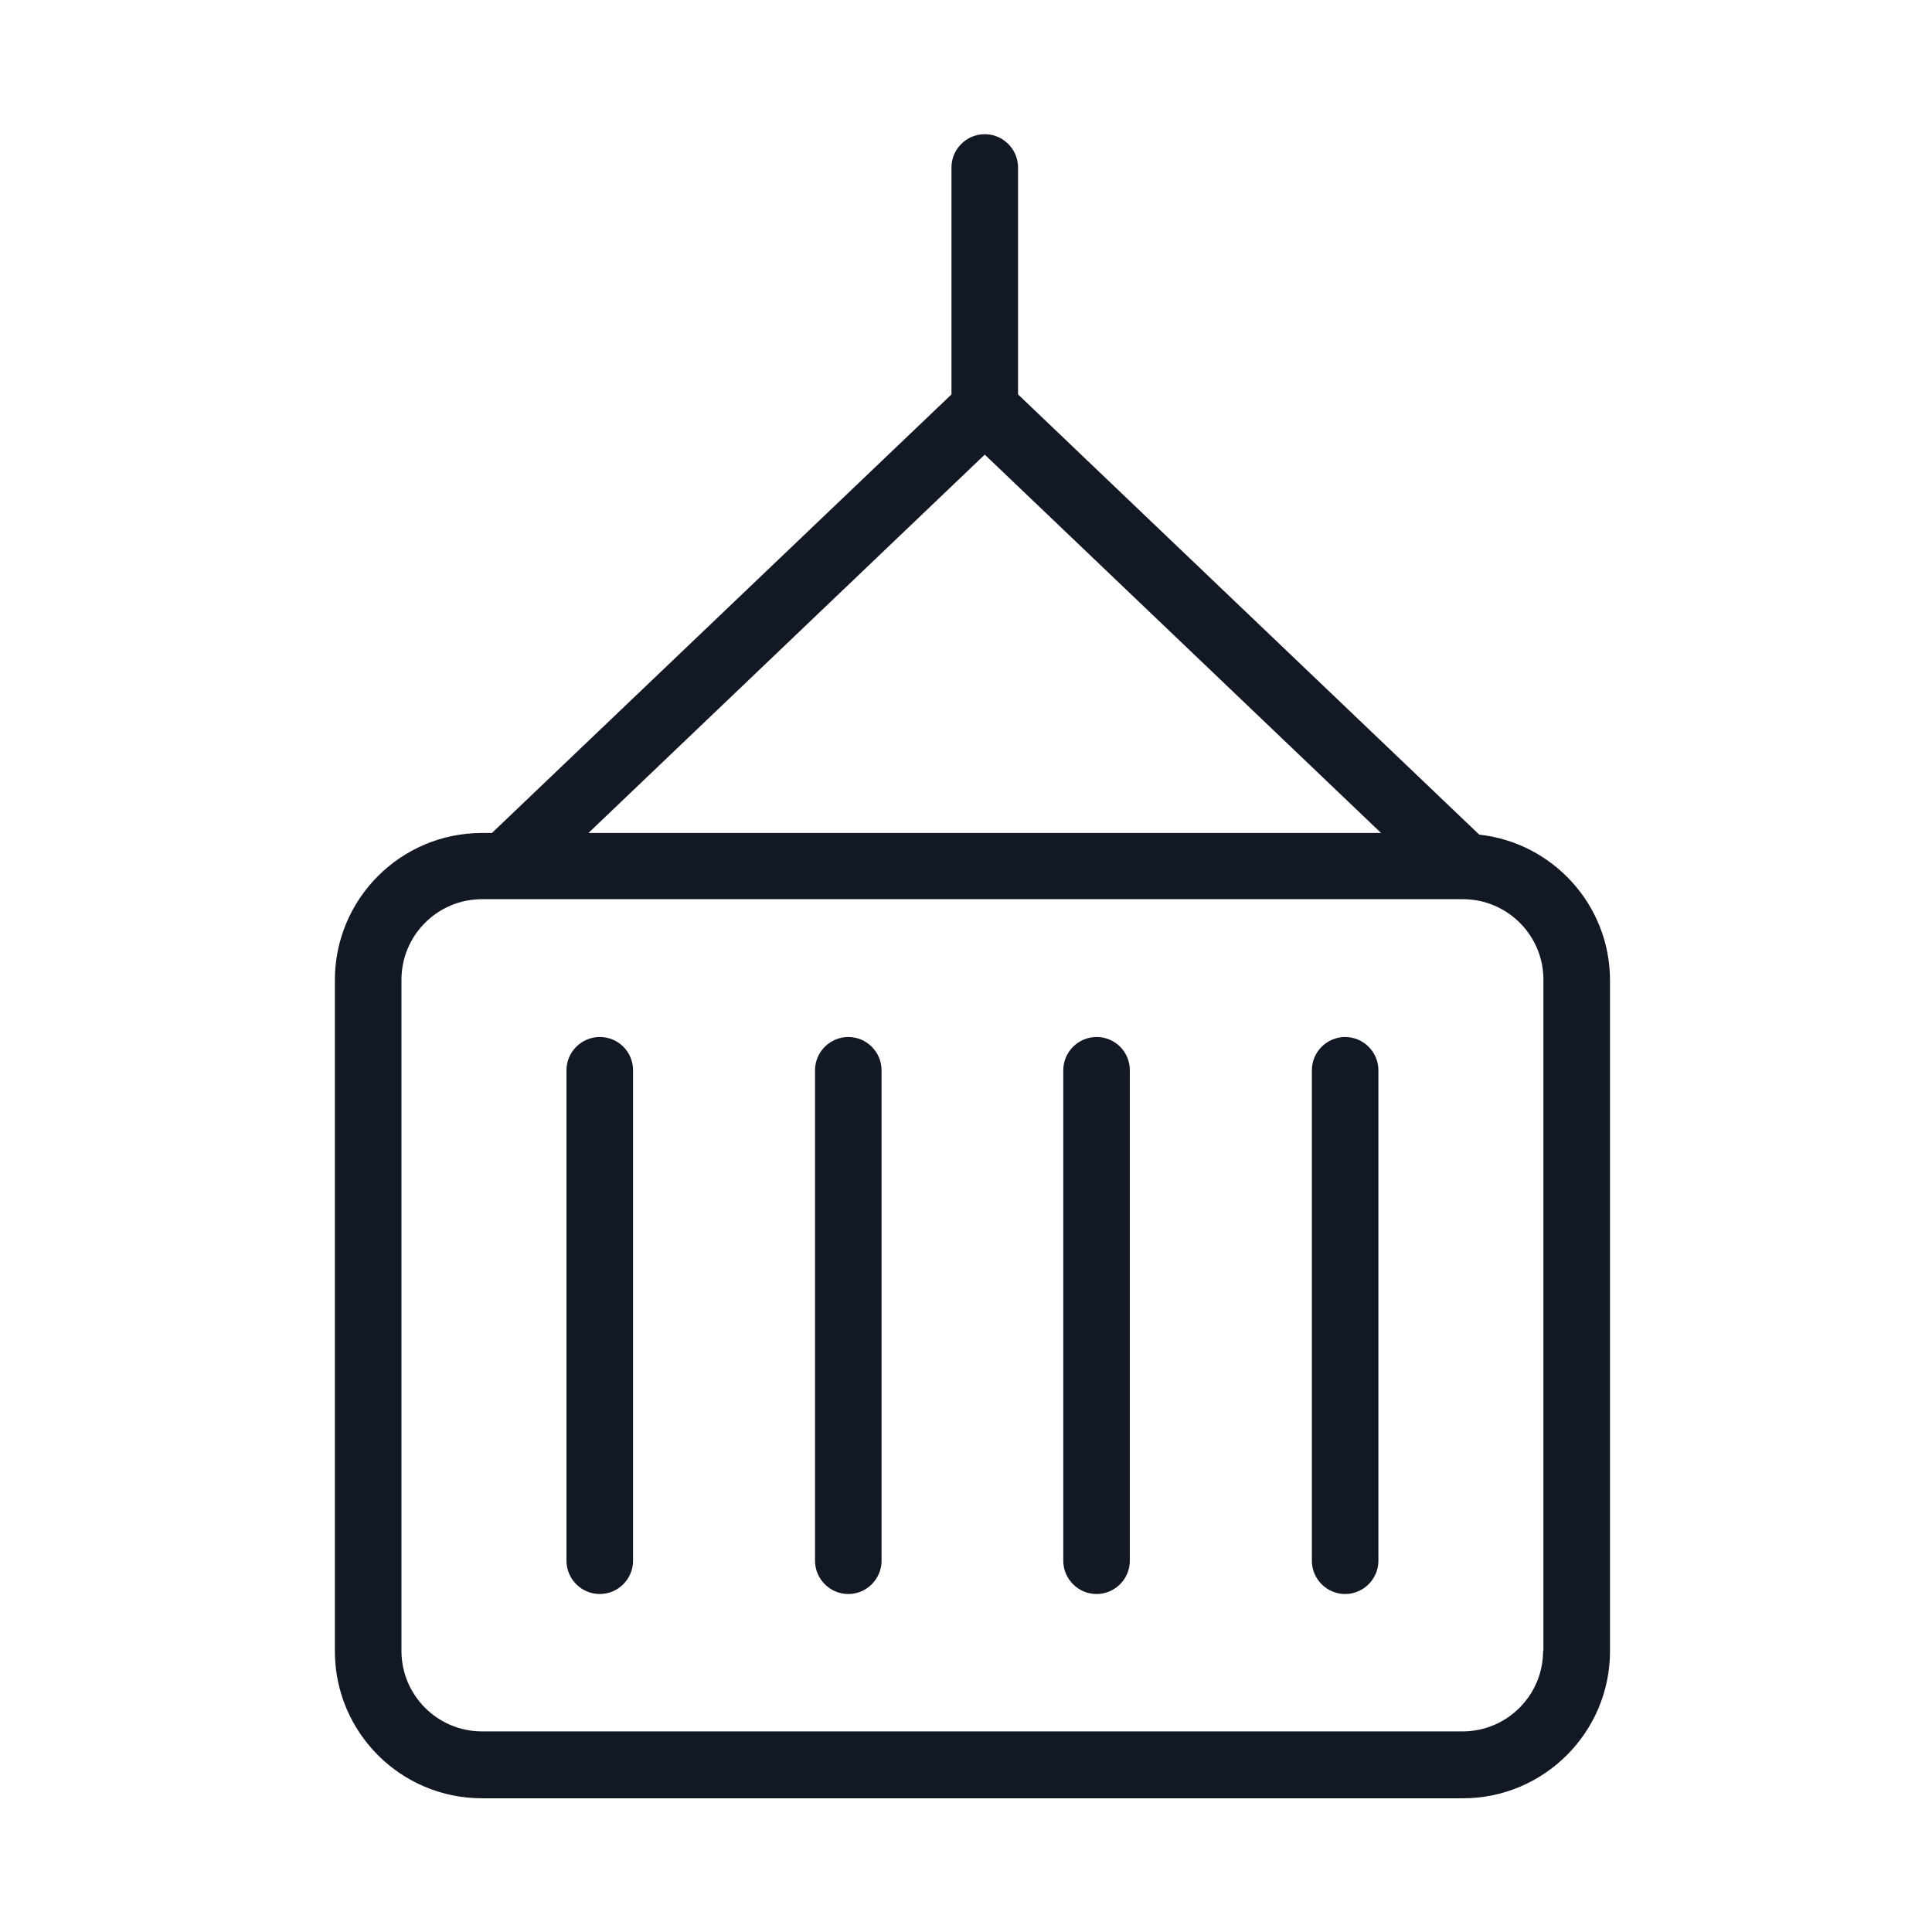
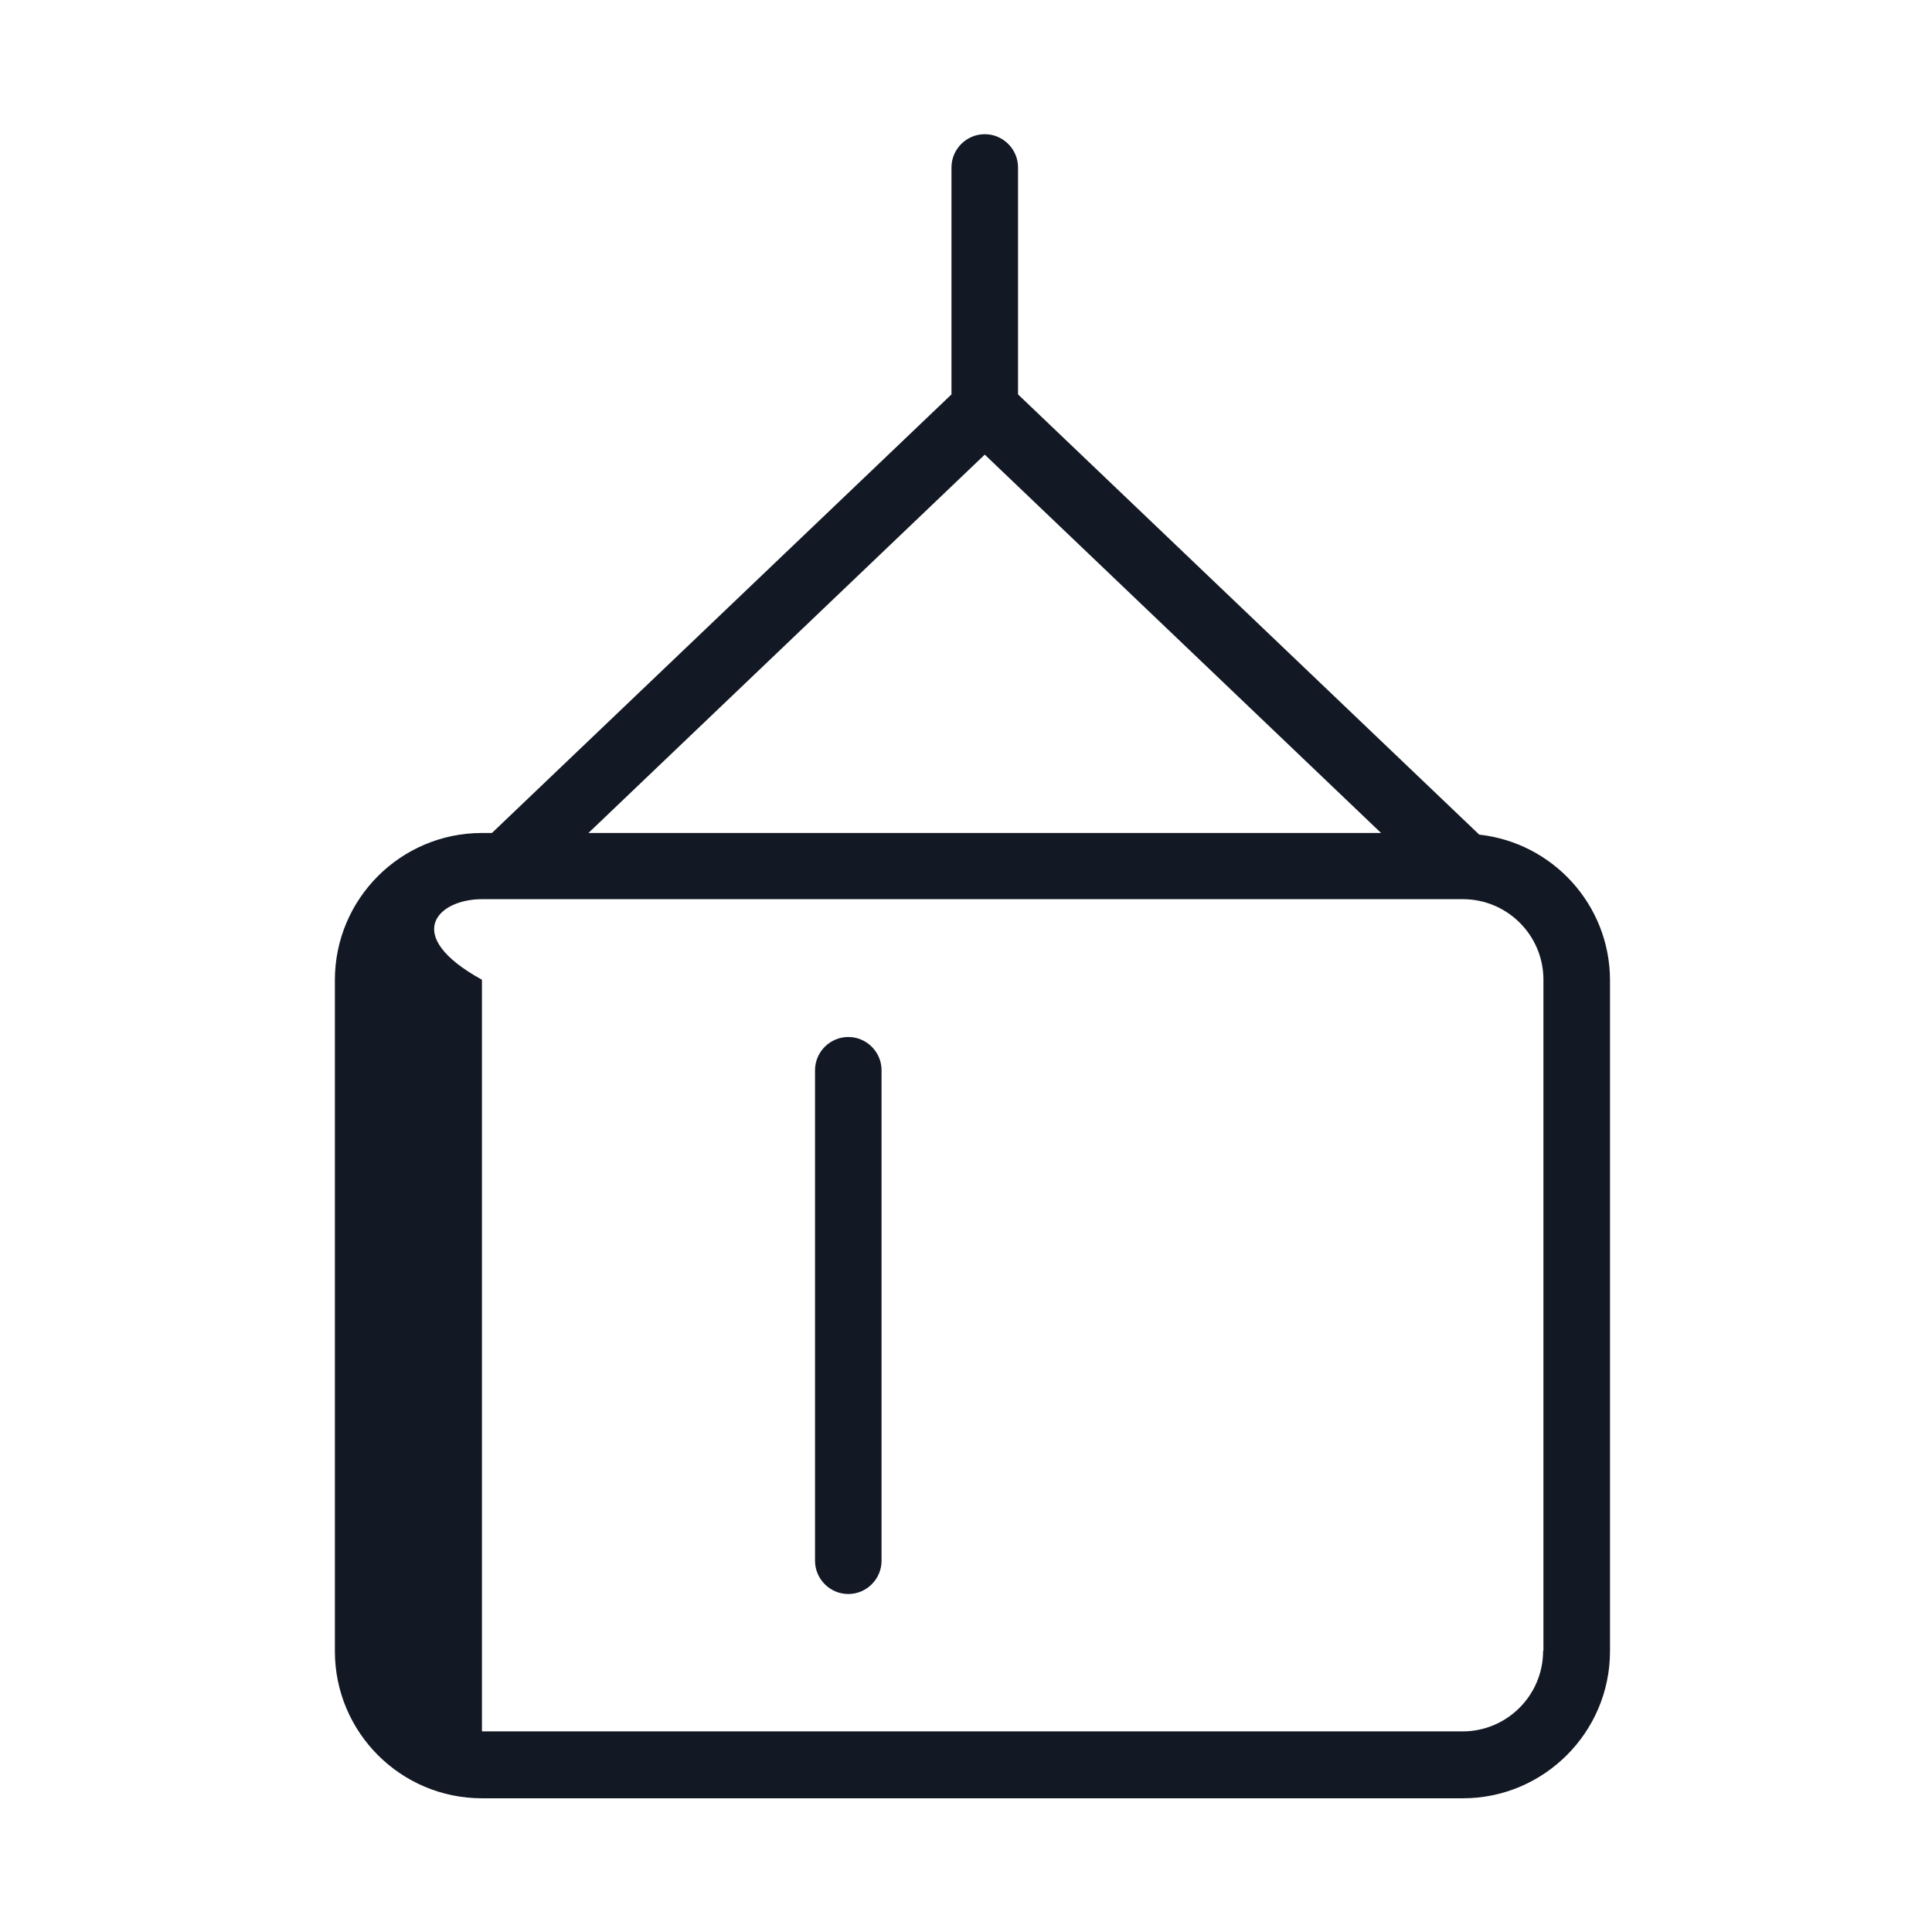
<svg xmlns="http://www.w3.org/2000/svg" width="48" height="48" viewBox="0 0 48 48" fill="none">
  <mask id="mask0_1579_1060" style="mask-type:alpha" maskUnits="userSpaceOnUse" x="0" y="0" width="48" height="48">
    <rect width="48" height="48" fill="#D9D9D9" />
  </mask>
  <g mask="url(#mask0_1579_1060)">
-     <path d="M36.751 20.736L25.293 9.799V4.161C25.293 3.706 24.921 3.334 24.466 3.334C24.011 3.334 23.639 3.706 23.639 4.161V9.799L12.222 20.695H11.974C9.957 20.695 8.32 22.332 8.32 24.349V41.024C8.32 43.041 9.957 44.678 11.974 44.678H36.346C38.355 44.678 40 43.041 40 41.024V24.341C39.992 22.472 38.57 20.935 36.751 20.736ZM24.466 11.295L34.312 20.695H14.62L24.466 11.295ZM38.338 41.016C38.338 42.115 37.445 43.016 36.338 43.016H11.974C10.875 43.016 9.974 42.123 9.974 41.016V24.341C9.974 23.241 10.867 22.34 11.974 22.34H36.346C37.445 22.34 38.346 23.233 38.346 24.341V41.016H38.338Z" fill="#131924" />
-     <path d="M14.901 25.764C14.446 25.764 14.074 26.136 14.074 26.59V38.776C14.074 39.231 14.446 39.603 14.901 39.603C15.356 39.603 15.728 39.231 15.728 38.776V26.59C15.728 26.136 15.364 25.764 14.901 25.764Z" fill="#131924" />
+     <path d="M36.751 20.736L25.293 9.799V4.161C25.293 3.706 24.921 3.334 24.466 3.334C24.011 3.334 23.639 3.706 23.639 4.161V9.799L12.222 20.695H11.974C9.957 20.695 8.32 22.332 8.32 24.349V41.024C8.32 43.041 9.957 44.678 11.974 44.678H36.346C38.355 44.678 40 43.041 40 41.024V24.341C39.992 22.472 38.57 20.935 36.751 20.736ZM24.466 11.295L34.312 20.695H14.62L24.466 11.295ZM38.338 41.016C38.338 42.115 37.445 43.016 36.338 43.016H11.974V24.341C9.974 23.241 10.867 22.34 11.974 22.34H36.346C37.445 22.34 38.346 23.233 38.346 24.341V41.016H38.338Z" fill="#131924" />
    <path d="M21.076 25.764C20.621 25.764 20.249 26.136 20.249 26.59V38.776C20.249 39.231 20.621 39.603 21.076 39.603C21.53 39.603 21.902 39.231 21.902 38.776V26.59C21.902 26.136 21.53 25.764 21.076 25.764Z" fill="#131924" />
-     <path d="M33.419 25.764C32.965 25.764 32.593 26.136 32.593 26.59V38.776C32.593 39.231 32.965 39.603 33.419 39.603C33.874 39.603 34.246 39.231 34.246 38.776V26.59C34.246 26.136 33.874 25.764 33.419 25.764Z" fill="#131924" />
-     <path d="M27.244 25.764C26.789 25.764 26.417 26.136 26.417 26.59V38.776C26.417 39.231 26.789 39.603 27.244 39.603C27.698 39.603 28.07 39.231 28.07 38.776V26.59C28.07 26.136 27.707 25.764 27.244 25.764Z" fill="#131924" />
  </g>
</svg>